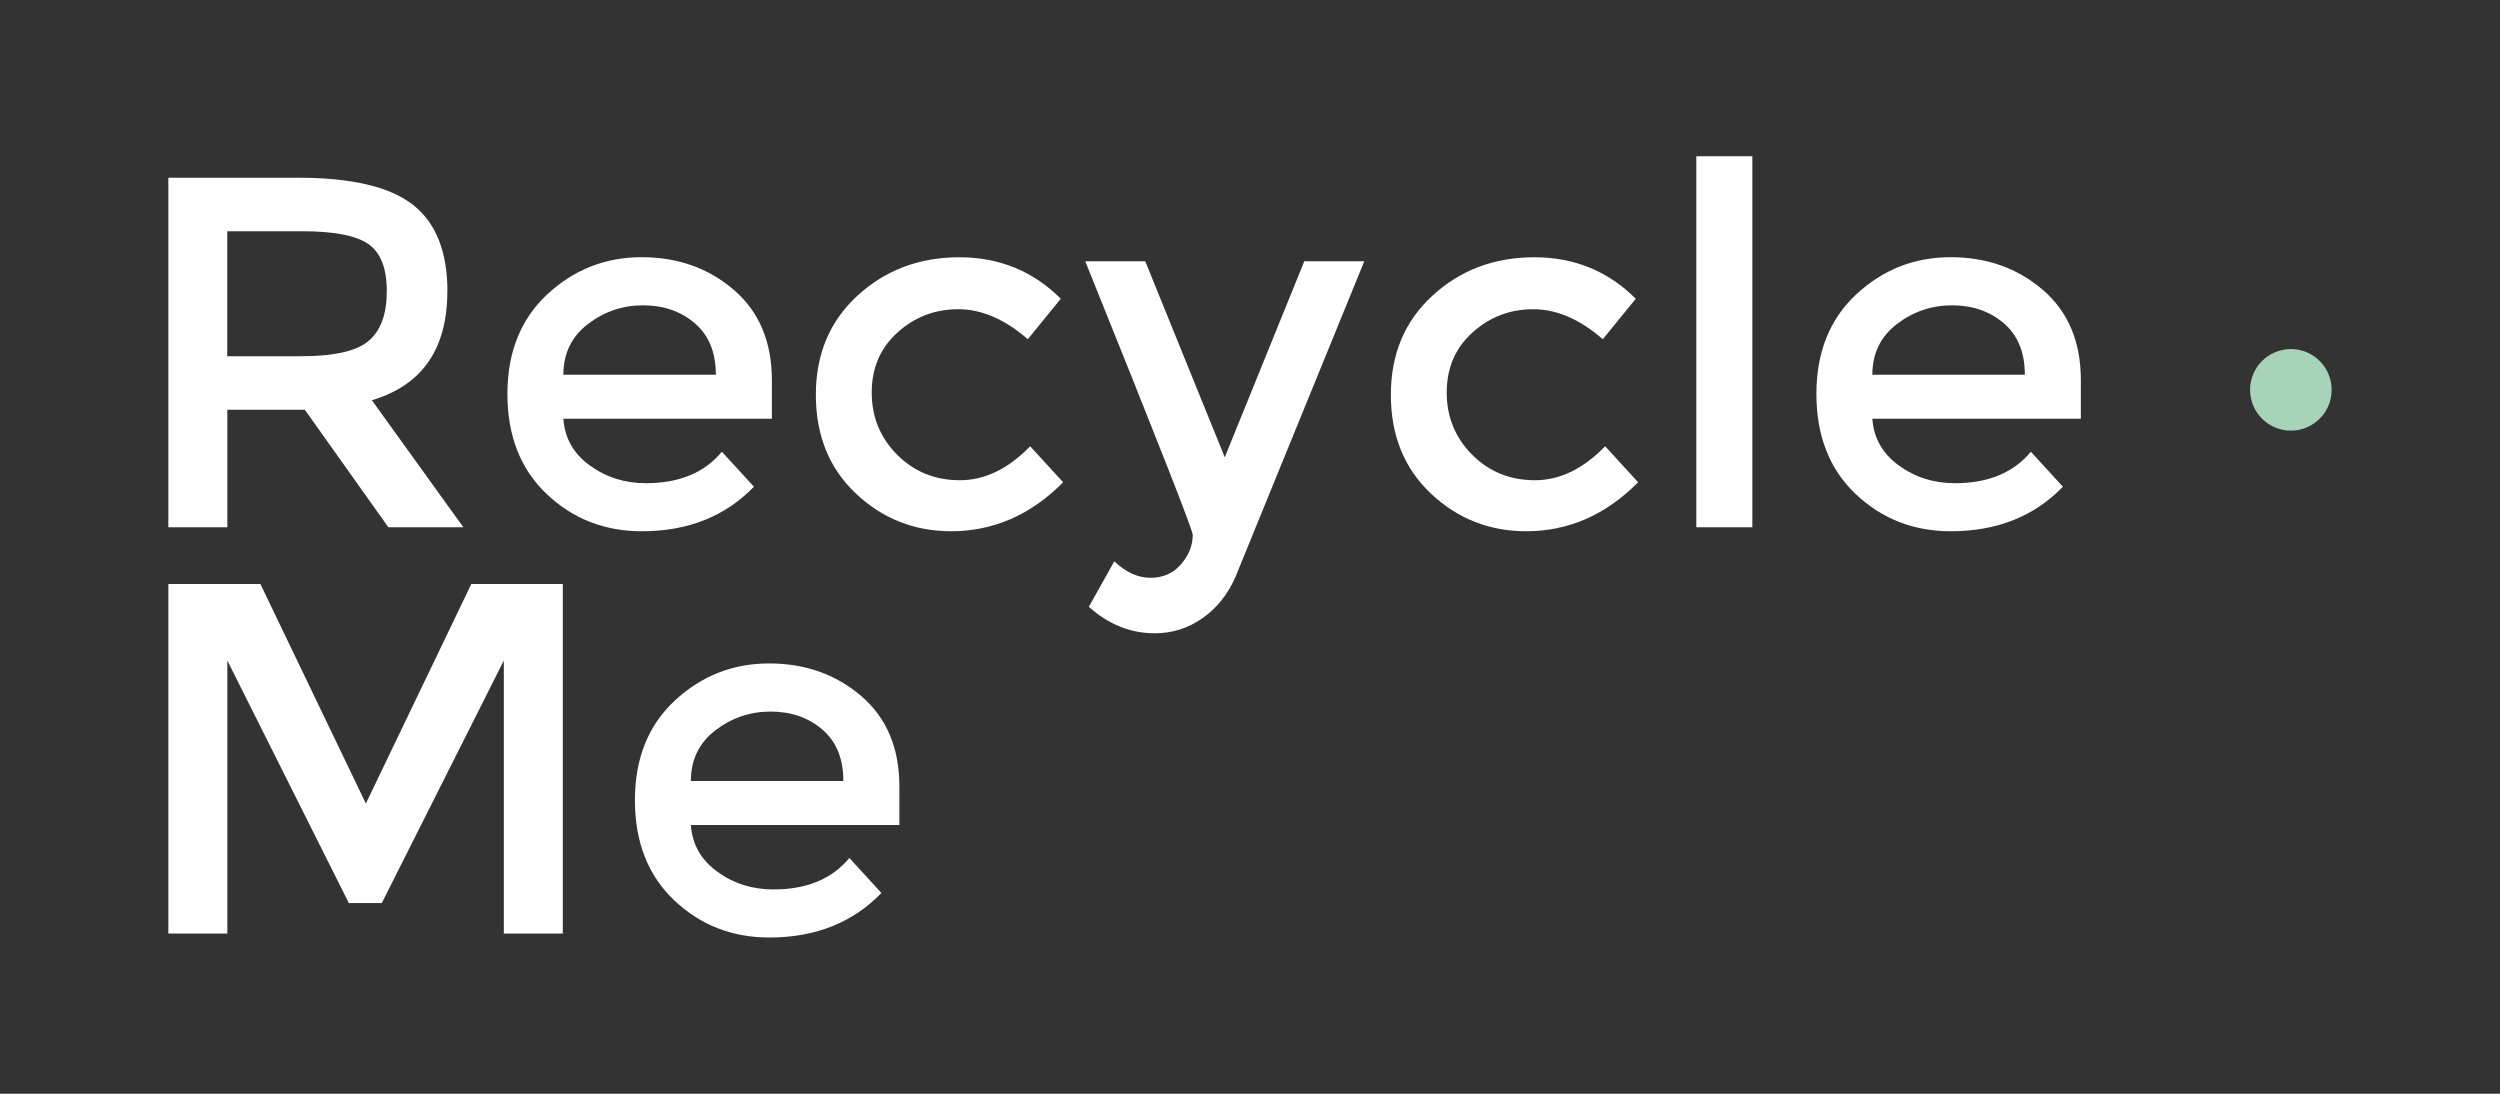
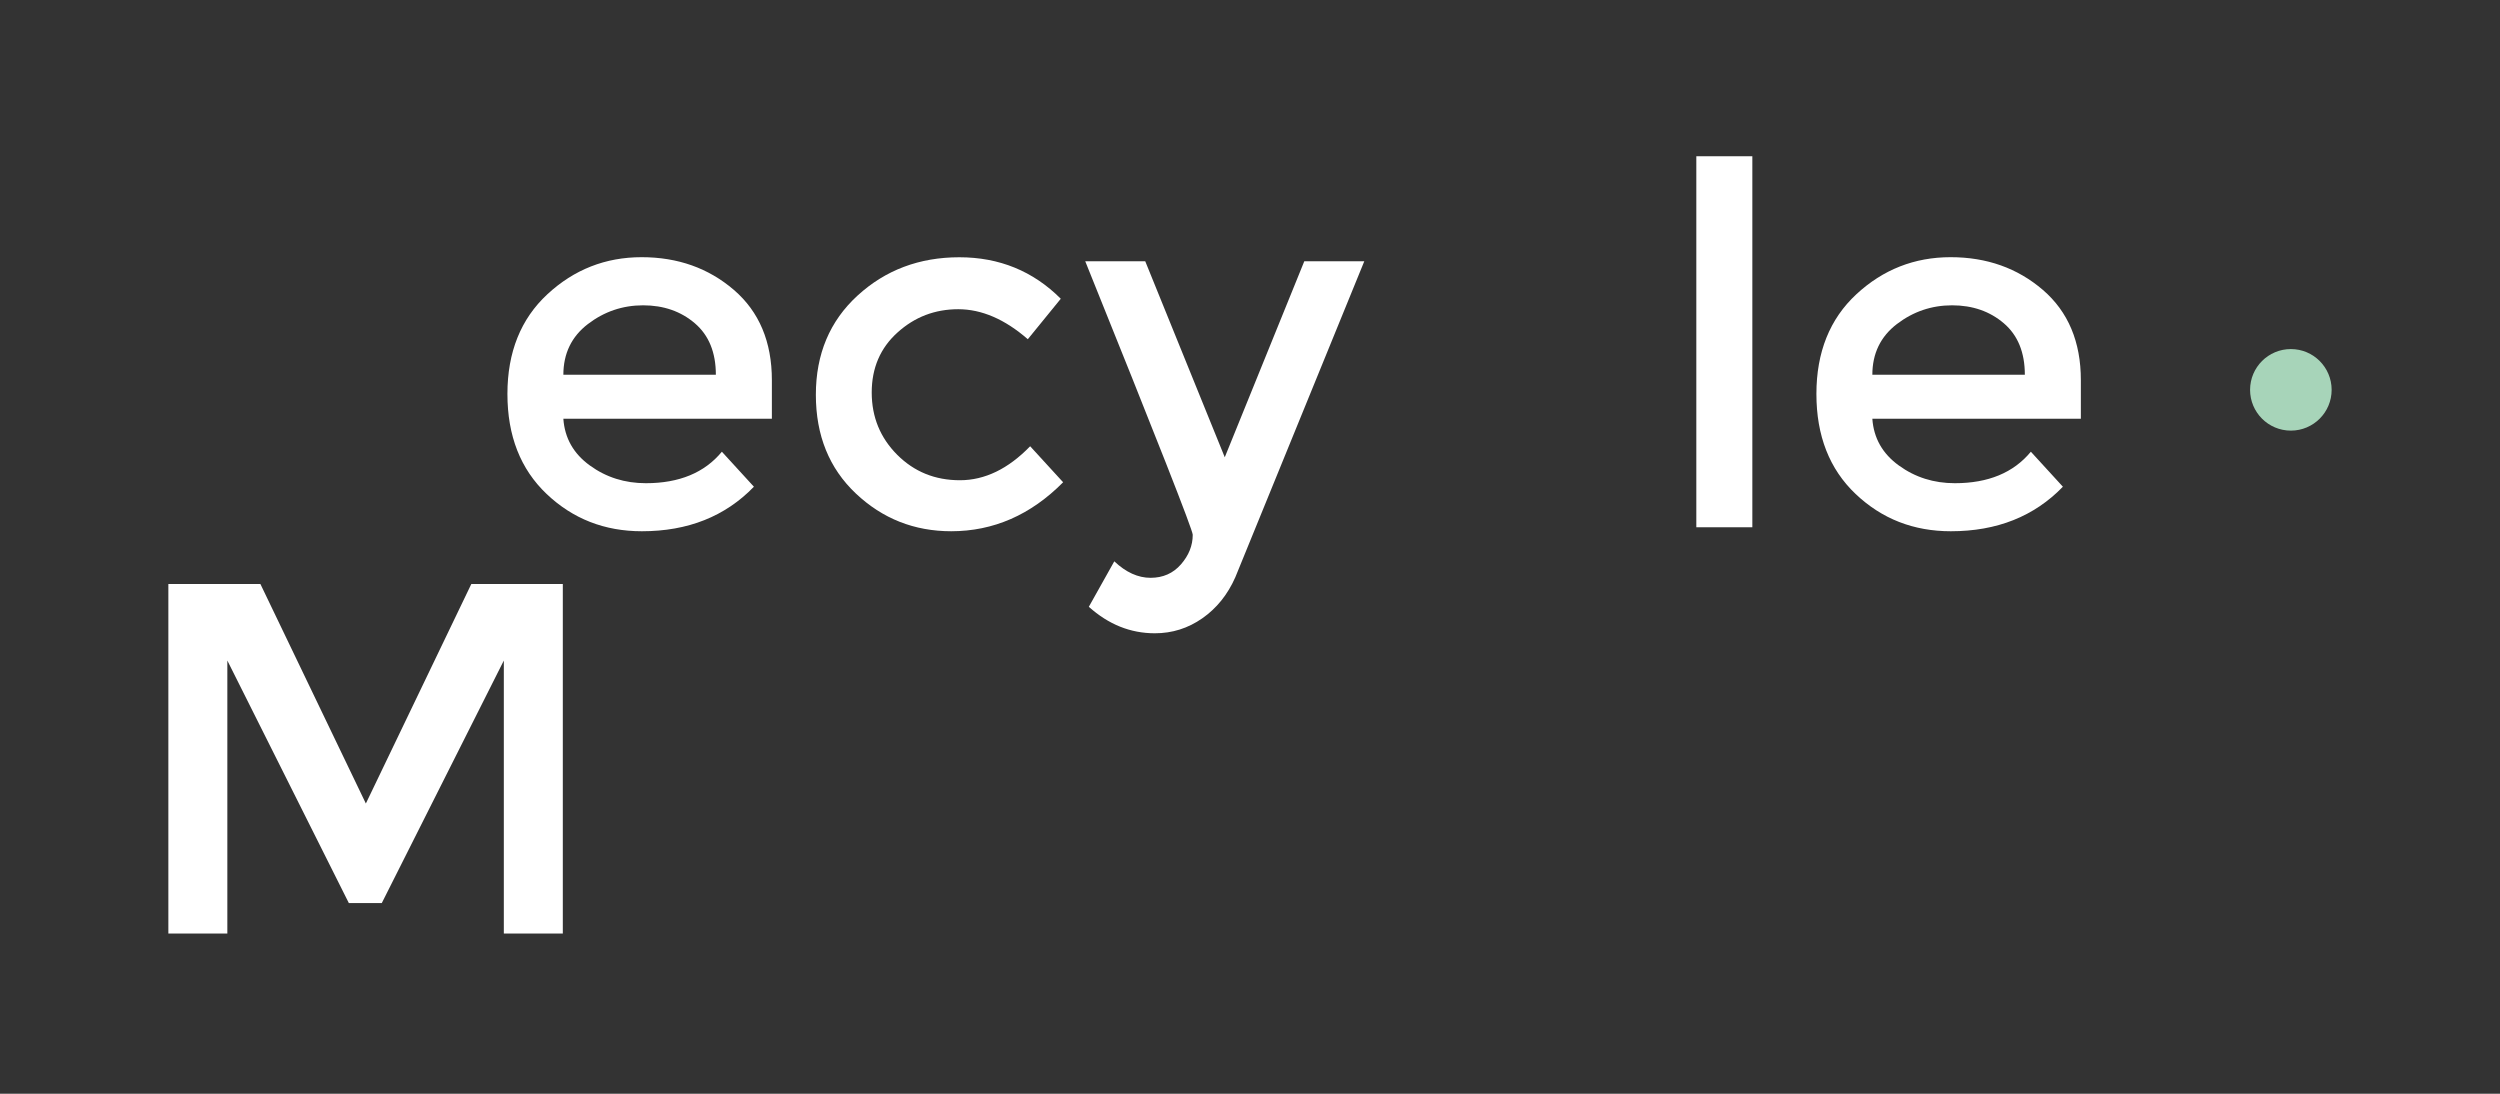
<svg xmlns="http://www.w3.org/2000/svg" id="Calque_1" viewBox="0 0 320 140">
  <rect x="0" y="0" width="320" height="140" fill="#333333" stroke="none" />
-   <path d="M57.26,37.28c0,7.38-3.22,12.03-9.66,13.95l11.71,16.26h-9.6l-10.69-15.04h-9.92v15.04h-7.55V22.75h16.64c6.83,0,11.71,1.15,14.66,3.46,2.94,2.3,4.42,6,4.42,11.07ZM47.21,43.62c1.54-1.32,2.3-3.45,2.3-6.37s-.79-4.93-2.37-6.02c-1.58-1.09-4.4-1.63-8.45-1.63h-9.6v16h9.41c4.27,0,7.17-.66,8.7-1.98Z" style="fill:#fff;" />
  <path d="M98.8,53.6h-26.69c.17,2.47,1.3,4.47,3.39,5.98,2.09,1.52,4.48,2.27,7.17,2.27,4.27,0,7.51-1.34,9.73-4.03l4.1,4.48c-3.67,3.8-8.45,5.7-14.34,5.7-4.78,0-8.84-1.59-12.19-4.77-3.35-3.18-5.02-7.45-5.02-12.8s1.71-9.61,5.12-12.77c3.41-3.16,7.43-4.74,12.06-4.74s8.56,1.4,11.81,4.19c3.24,2.79,4.86,6.65,4.86,11.55v4.93ZM72.11,47.97h19.52c0-2.86-.9-5.06-2.69-6.59s-4-2.3-6.62-2.3-4.98.8-7.07,2.4c-2.09,1.6-3.14,3.77-3.14,6.5Z" style="fill:#fff;" />
  <path d="M121.77,68c-4.74,0-8.81-1.61-12.22-4.83-3.41-3.22-5.12-7.43-5.12-12.64s1.78-9.44,5.34-12.7c3.56-3.26,7.9-4.9,13.02-4.9s9.45,1.77,12.99,5.31l-4.22,5.18c-2.94-2.56-5.91-3.84-8.9-3.84s-5.58.99-7.78,2.98c-2.2,1.98-3.3,4.54-3.3,7.68s1.09,5.79,3.26,7.97c2.18,2.18,4.85,3.26,8.03,3.26s6.18-1.45,8.99-4.35l4.22,4.61c-4.14,4.18-8.92,6.27-14.34,6.27Z" style="fill:#fff;" />
  <path d="M147.82,81.06c-3.12,0-5.93-1.13-8.45-3.39l3.26-5.82c1.49,1.41,3.04,2.11,4.64,2.11s2.9-.58,3.9-1.73c1-1.15,1.5-2.41,1.5-3.78,0-.6-4.59-12.27-13.76-35.01h7.68l10.18,25.09,10.18-25.09h7.68l-16.51,40.45c-.98,2.22-2.39,3.97-4.22,5.25-1.83,1.28-3.86,1.92-6.08,1.92Z" style="fill:#fff;" />
-   <path d="M195.37,68c-4.74,0-8.81-1.61-12.22-4.83-3.41-3.22-5.12-7.43-5.12-12.64s1.78-9.44,5.34-12.7,7.9-4.9,13.02-4.9,9.45,1.77,12.99,5.31l-4.22,5.18c-2.94-2.56-5.91-3.84-8.9-3.84s-5.58.99-7.78,2.98c-2.2,1.98-3.3,4.54-3.3,7.68s1.09,5.79,3.26,7.97c2.18,2.18,4.85,3.26,8.03,3.26s6.18-1.45,8.99-4.35l4.22,4.61c-4.14,4.18-8.92,6.27-14.34,6.27Z" style="fill:#fff;" />
  <path d="M224.3,67.49h-7.17V20h7.17v47.49Z" style="fill:#fff;" />
  <path d="M266.35,53.6h-26.69c.17,2.47,1.3,4.47,3.39,5.98,2.09,1.52,4.48,2.27,7.17,2.27,4.27,0,7.51-1.34,9.73-4.03l4.1,4.48c-3.67,3.8-8.45,5.7-14.34,5.7-4.78,0-8.84-1.59-12.19-4.77-3.35-3.18-5.02-7.45-5.02-12.8s1.71-9.61,5.12-12.77c3.41-3.16,7.43-4.74,12.06-4.74s8.56,1.4,11.81,4.19c3.24,2.79,4.86,6.65,4.86,11.55v4.93ZM239.66,47.97h19.52c0-2.86-.9-5.06-2.69-6.59s-4-2.3-6.62-2.3-4.98.8-7.07,2.4c-2.09,1.6-3.14,3.77-3.14,6.5Z" style="fill:#fff;" />
  <path d="M29.1,119.49h-7.55v-44.74h11.78l13.5,28.1,13.5-28.1h11.71v44.74h-7.55v-34.94l-15.62,31.04h-4.22l-15.55-31.04v34.94Z" style="fill:#fff;" />
-   <path d="M115.12,105.6h-26.69c.17,2.47,1.3,4.47,3.39,5.98,2.09,1.52,4.48,2.27,7.17,2.27,4.27,0,7.51-1.34,9.73-4.03l4.1,4.48c-3.67,3.8-8.45,5.7-14.34,5.7-4.78,0-8.84-1.59-12.19-4.77-3.35-3.18-5.02-7.45-5.02-12.8s1.71-9.61,5.12-12.77c3.41-3.16,7.43-4.74,12.06-4.74s8.56,1.4,11.81,4.19c3.24,2.79,4.86,6.65,4.86,11.55v4.93ZM88.43,99.97h19.52c0-2.86-.9-5.06-2.69-6.59s-4-2.3-6.62-2.3-4.98.8-7.07,2.4c-2.09,1.6-3.14,3.77-3.14,6.5Z" style="fill:#fff;" />
  <circle cx="293.23" cy="49.9" r="5.22" style="fill:#a7d4b9;" />
</svg>